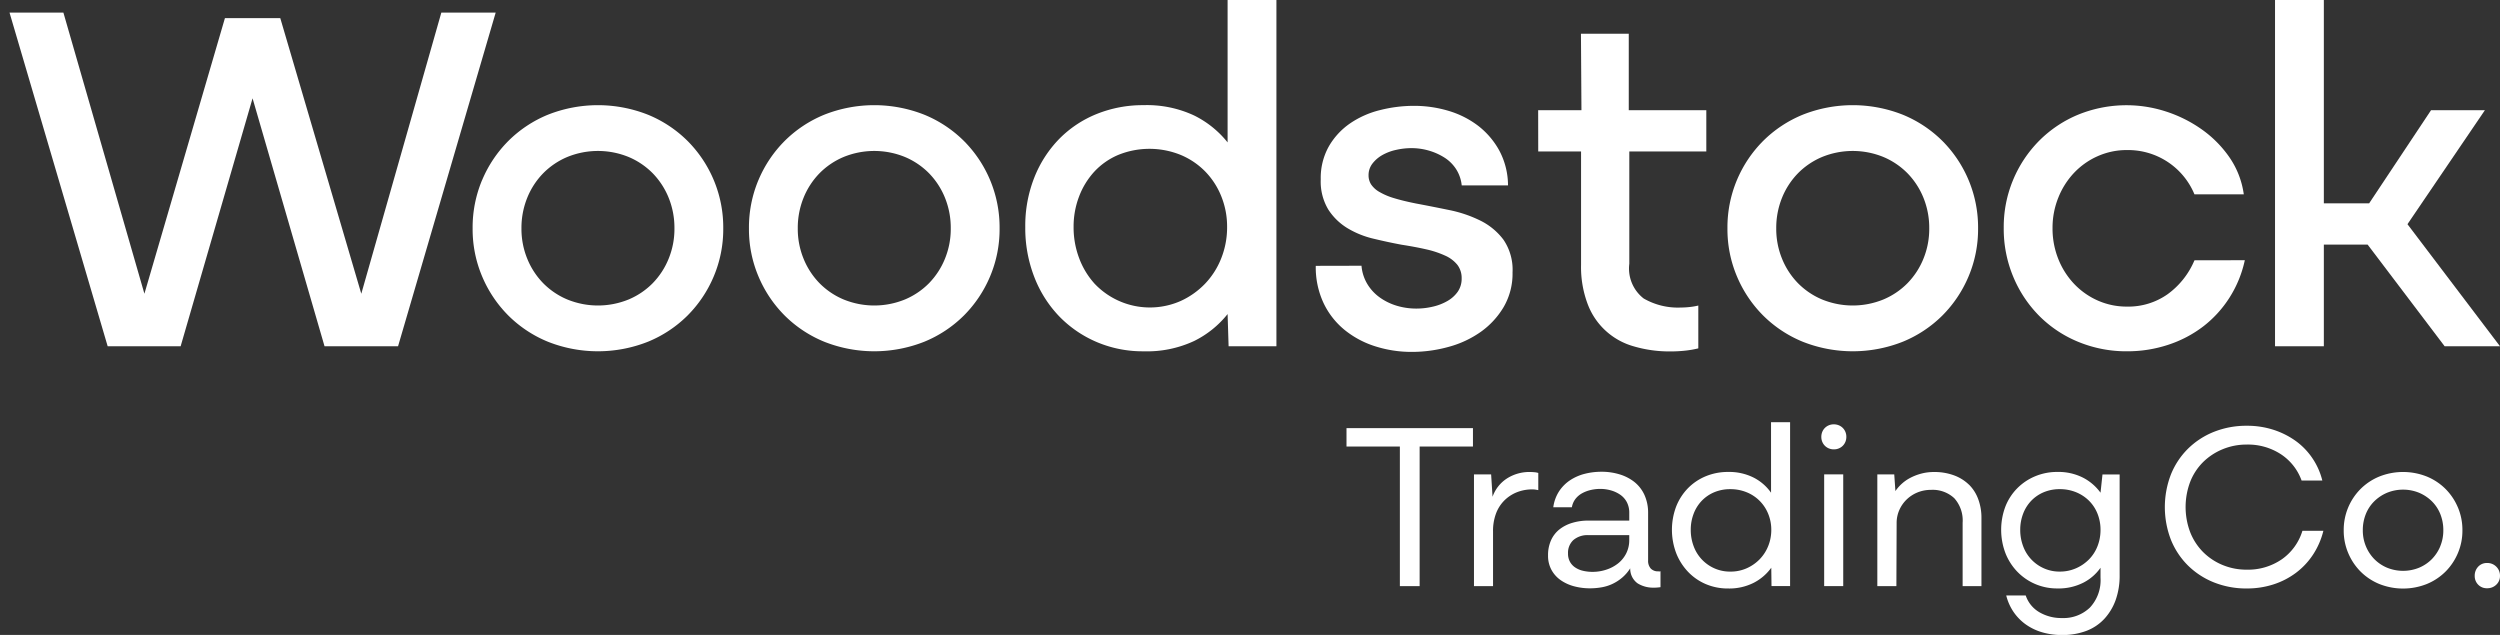
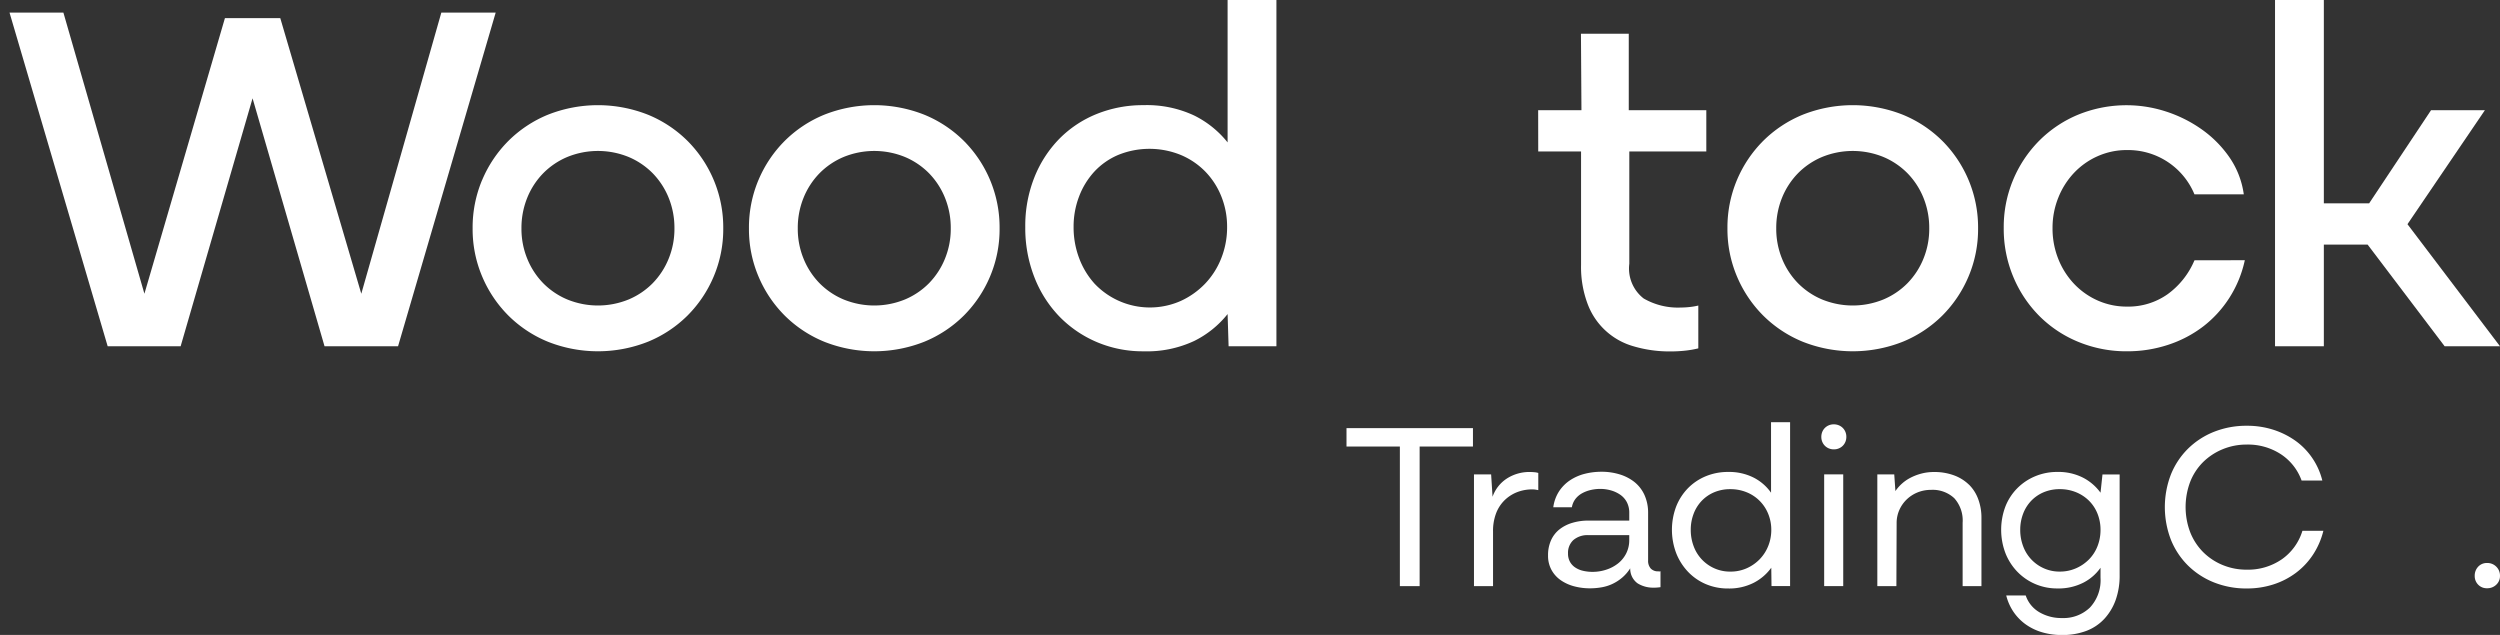
<svg xmlns="http://www.w3.org/2000/svg" width="216.001" height="54.861" viewBox="0 0 216.001 54.861">
  <rect x="0" y="0" width="216.001" height="54.861" fill="#333333" stroke="none" />
  <defs>
    <clipPath id="clip-path">
      <rect id="Rectangle_16521" data-name="Rectangle 16521" width="216.001" height="30.396" fill="#fff" />
    </clipPath>
  </defs>
  <g id="Group_51260" data-name="Group 51260" transform="translate(19630 10934.58)">
    <g id="Group_48629" data-name="Group 48629" transform="translate(-19513.662 -10898.102)">
      <path id="Path_3464" data-name="Path 3464" d="M195.374,120.028h4.611V132.09h1.708V120.028H206.3v-1.585H195.374Z" transform="translate(-195.374 -117.928)" fill="#fff" />
      <path id="Path_3465" data-name="Path 3465" d="M219.7,125.138a3.6,3.6,0,0,0-2.017.566,3.1,3.1,0,0,0-1.235,1.575l-.123-1.935h-1.482V135h1.647v-4.755a4.294,4.294,0,0,1,.236-1.461,3.167,3.167,0,0,1,.69-1.133,3.236,3.236,0,0,1,1.081-.741,3.568,3.568,0,0,1,1.41-.267,1.717,1.717,0,0,1,.257.02c.089.014.168.028.236.041v-1.482a1.564,1.564,0,0,0-.309-.062,3.727,3.727,0,0,0-.391-.02" transform="translate(-203.829 -120.836)" fill="#fff" />
      <path id="Path_3466" data-name="Path 3466" d="M235.687,133.706a.848.848,0,0,1-.658-.247,1,1,0,0,1-.226-.7v-4.076a3.7,3.7,0,0,0-.319-1.585,3.052,3.052,0,0,0-.865-1.112,3.888,3.888,0,0,0-1.276-.658,5.29,5.29,0,0,0-1.574-.226,5.8,5.8,0,0,0-1.431.175,4.133,4.133,0,0,0-1.256.545,3.4,3.4,0,0,0-.957.947,3.346,3.346,0,0,0-.515,1.4h1.606a1.642,1.642,0,0,1,.319-.731,1.866,1.866,0,0,1,.576-.483,2.892,2.892,0,0,1,.741-.278,3.611,3.611,0,0,1,.814-.093,3.341,3.341,0,0,1,.947.134,2.728,2.728,0,0,1,.8.381,1.8,1.8,0,0,1,.556.638,1.968,1.968,0,0,1,.206.927v.658h-3.561a4.676,4.676,0,0,0-1.379.2,3.284,3.284,0,0,0-1.1.566,2.513,2.513,0,0,0-.72.937,3.121,3.121,0,0,0-.257,1.307,2.535,2.535,0,0,0,.3,1.256,2.6,2.6,0,0,0,.8.885,3.676,3.676,0,0,0,1.152.525,5.262,5.262,0,0,0,1.369.175,5.7,5.7,0,0,0,1.04-.093,3.641,3.641,0,0,0,.946-.309,3.777,3.777,0,0,0,.824-.545,3.559,3.559,0,0,0,.669-.782,1.553,1.553,0,0,0,.638,1.3,2.533,2.533,0,0,0,1.4.371c.1,0,.2,0,.3-.01s.2-.018.278-.031v-1.379a.2.2,0,0,1-.093.021Zm-2.769-1.565a2.579,2.579,0,0,1-.69.864,3.24,3.24,0,0,1-1.009.546,3.761,3.761,0,0,1-1.215.2,3.564,3.564,0,0,1-.823-.092,2.026,2.026,0,0,1-.679-.289,1.406,1.406,0,0,1-.453-.494,1.443,1.443,0,0,1-.165-.711,1.493,1.493,0,0,1,.463-1.163,1.873,1.873,0,0,1,1.307-.423h3.52v.412a2.542,2.542,0,0,1-.257,1.153" transform="translate(-208.744 -120.82)" fill="#fff" />
      <path id="Path_3467" data-name="Path 3467" d="M253.641,123.626a4.109,4.109,0,0,0-1.492-1.3,4.684,4.684,0,0,0-2.213-.494,4.954,4.954,0,0,0-1.935.371,4.632,4.632,0,0,0-1.534,1.029,4.768,4.768,0,0,0-1.019,1.575,5.713,5.713,0,0,0,0,4.045,4.984,4.984,0,0,0,1.019,1.605A4.62,4.62,0,0,0,248,131.52a4.839,4.839,0,0,0,1.935.381,4.684,4.684,0,0,0,2.213-.494,4.293,4.293,0,0,0,1.513-1.3l.02,1.585h1.606V117.533h-1.647Zm-.247,4.611a3.5,3.5,0,0,1-.741,1.143,3.623,3.623,0,0,1-1.112.772,3.409,3.409,0,0,1-1.42.289,3.29,3.29,0,0,1-1.39-.289,3.347,3.347,0,0,1-1.78-1.914,3.954,3.954,0,0,1-.247-1.4,3.871,3.871,0,0,1,.247-1.389,3.308,3.308,0,0,1,.7-1.122,3.236,3.236,0,0,1,1.08-.741,3.524,3.524,0,0,1,1.39-.267,3.673,3.673,0,0,1,1.41.267,3.356,3.356,0,0,1,1.863,1.863,3.61,3.61,0,0,1,.268,1.389,3.687,3.687,0,0,1-.268,1.4" transform="translate(-216.96 -117.533)" fill="#fff" />
      <path id="Path_3468" data-name="Path 3468" d="M269.745,118.169a1.058,1.058,0,0,0-.34-.226,1.129,1.129,0,0,0-.442-.083,1.078,1.078,0,0,0-.422.083,1.056,1.056,0,0,0-.339.226,1.04,1.04,0,0,0-.226.34,1.119,1.119,0,0,0-.083.442,1.067,1.067,0,0,0,.083.422,1.04,1.04,0,0,0,.566.566,1.125,1.125,0,0,0,.443.083,1.065,1.065,0,0,0,.421-.083,1.04,1.04,0,0,0,.34-.226,1.055,1.055,0,0,0,.226-.339,1.134,1.134,0,0,0,.083-.442,1.076,1.076,0,0,0-.083-.422,1.058,1.058,0,0,0-.226-.34" transform="translate(-226.868 -117.675)" fill="#fff" />
      <rect id="Rectangle_15556" data-name="Rectangle 15556" width="1.647" height="9.654" transform="translate(41.271 4.508)" fill="#fff" />
      <path id="Path_3469" data-name="Path 3469" d="M284.358,126.229a3.67,3.67,0,0,0-1.286-.8,4.858,4.858,0,0,0-1.729-.289,4.22,4.22,0,0,0-1.122.144,4.573,4.573,0,0,0-.947.371,3.543,3.543,0,0,0-1.266,1.132l-.1-1.441h-1.462V135h1.647l.021-5.435a2.766,2.766,0,0,1,.247-1.173,2.866,2.866,0,0,1,.659-.916,2.969,2.969,0,0,1,.936-.587,3.051,3.051,0,0,1,1.122-.206,2.727,2.727,0,0,1,2.017.721,2.875,2.875,0,0,1,.721,2.12V135h1.626v-5.887a4.588,4.588,0,0,0-.278-1.626,3.393,3.393,0,0,0-.8-1.256" transform="translate(-230.582 -120.836)" fill="#fff" />
      <path id="Path_3470" data-name="Path 3470" d="M303.947,126.928a4.3,4.3,0,0,0-1.513-1.3,4.684,4.684,0,0,0-2.213-.494,4.9,4.9,0,0,0-1.914.371,4.745,4.745,0,0,0-1.544,1.029,4.678,4.678,0,0,0-1.03,1.575,5.705,5.705,0,0,0,0,4.045,4.886,4.886,0,0,0,1.03,1.605,4.731,4.731,0,0,0,1.544,1.06,4.787,4.787,0,0,0,1.914.381,4.711,4.711,0,0,0,2.244-.5,4.079,4.079,0,0,0,1.482-1.287v.865a3.458,3.458,0,0,1-.916,2.573,3.292,3.292,0,0,1-2.419.906,3.751,3.751,0,0,1-1.945-.5,2.64,2.64,0,0,1-1.183-1.451H295.8a4.431,4.431,0,0,0,.638,1.431,4.317,4.317,0,0,0,1.049,1.07,4.728,4.728,0,0,0,1.41.679,6,6,0,0,0,1.719.237,5.827,5.827,0,0,0,2.089-.35,4.118,4.118,0,0,0,1.555-1.029,4.758,4.758,0,0,0,.988-1.626,6.215,6.215,0,0,0,.35-2.162v-8.707h-1.482Zm-.257,4.611a3.357,3.357,0,0,1-.731,1.143,3.589,3.589,0,0,1-1.122.772,3.428,3.428,0,0,1-1.41.289,3.285,3.285,0,0,1-1.389-.289,3.346,3.346,0,0,1-1.781-1.914,3.955,3.955,0,0,1-.247-1.4,3.873,3.873,0,0,1,.247-1.389,3.311,3.311,0,0,1,.7-1.122,3.233,3.233,0,0,1,1.081-.741,3.518,3.518,0,0,1,1.389-.267,3.674,3.674,0,0,1,1.41.267,3.418,3.418,0,0,1,1.122.741,3.282,3.282,0,0,1,.731,1.122,3.735,3.735,0,0,1,.257,1.389,3.815,3.815,0,0,1-.257,1.4" transform="translate(-238.799 -120.836)" fill="#fff" />
      <path id="Path_3471" data-name="Path 3471" d="M330.448,129.627a5.143,5.143,0,0,1-3.006.885,5.379,5.379,0,0,1-2.109-.411,5.132,5.132,0,0,1-1.688-1.133,5.042,5.042,0,0,1-1.1-1.708,6.17,6.17,0,0,1,0-4.323,4.943,4.943,0,0,1,1.1-1.7,5.238,5.238,0,0,1,1.688-1.122,5.379,5.379,0,0,1,2.109-.412,5.2,5.2,0,0,1,2.944.834,4.569,4.569,0,0,1,1.79,2.275h1.791a6,6,0,0,0-.875-1.956,5.934,5.934,0,0,0-1.462-1.492,6.938,6.938,0,0,0-1.914-.947,7.348,7.348,0,0,0-2.254-.339,7.554,7.554,0,0,0-2.861.525,6.752,6.752,0,0,0-2.244,1.461,6.594,6.594,0,0,0-1.472,2.223,7.837,7.837,0,0,0,0,5.64,6.6,6.6,0,0,0,1.472,2.223,6.743,6.743,0,0,0,2.244,1.461,7.5,7.5,0,0,0,2.84.525,7.411,7.411,0,0,0,2.3-.35,6.617,6.617,0,0,0,1.945-1,6.265,6.265,0,0,0,1.472-1.565,6.623,6.623,0,0,0,.9-2.068h-1.811a4.657,4.657,0,0,1-1.791,2.47" transform="translate(-249.655 -117.77)" fill="#fff" />
-       <path id="Path_3472" data-name="Path 3472" d="M357.548,128.2a5.014,5.014,0,0,0-1.071-1.6,4.951,4.951,0,0,0-1.616-1.07,5.554,5.554,0,0,0-4.1,0,4.951,4.951,0,0,0-1.616,1.07,5,5,0,0,0-1.462,3.581,4.952,4.952,0,0,0,.391,1.966,5.015,5.015,0,0,0,1.071,1.6,4.959,4.959,0,0,0,1.616,1.07,5.553,5.553,0,0,0,4.1,0,4.96,4.96,0,0,0,1.616-1.07,5.015,5.015,0,0,0,1.071-1.6,4.96,4.96,0,0,0,.391-1.966,5.012,5.012,0,0,0-.391-1.986m-1.523,3.365a3.488,3.488,0,0,1-.721,1.1,3.408,3.408,0,0,1-1.091.741,3.666,3.666,0,0,1-2.8,0,3.408,3.408,0,0,1-1.091-.741,3.478,3.478,0,0,1-.721-1.1,3.53,3.53,0,0,1-.268-1.379,3.7,3.7,0,0,1,.257-1.4,3.263,3.263,0,0,1,.721-1.1,3.532,3.532,0,0,1,1.1-.741,3.666,3.666,0,0,1,2.8,0,3.531,3.531,0,0,1,1.1.741,3.263,3.263,0,0,1,.721,1.1,3.712,3.712,0,0,1,.257,1.4,3.53,3.53,0,0,1-.268,1.379" transform="translate(-261.523 -120.836)" fill="#fff" />
      <path id="Path_3473" data-name="Path 3473" d="M369.553,139.357a1.076,1.076,0,0,0-.793-.319,1.01,1.01,0,0,0-.772.319,1.118,1.118,0,0,0-.3.793,1.056,1.056,0,0,0,.3.762,1.028,1.028,0,0,0,.772.308,1.1,1.1,0,0,0,.793-.308,1.019,1.019,0,0,0,.319-.762,1.077,1.077,0,0,0-.319-.793" transform="translate(-270.21 -126.873)" fill="#fff" />
    </g>
    <g id="Group_49204" data-name="Group 49204" transform="translate(-19630 -10934.58)">
      <path id="Path_3475" data-name="Path 3475" d="M37.31,1.875,30.394,26.167l-7-23.814H18.612L11.655,26.167l-7-24.292H0l8.48,28.83h6.305L21,9.282l6.218,21.423H33.57l8.436-28.83Z" transform="translate(0.822 -0.788)" fill="#fff" />
      <g id="Group_49205" data-name="Group 49205" transform="translate(0 0)">
        <g id="Group_49204-2" data-name="Group 49204" clip-path="url(#clip-path)">
          <path id="Path_3476" data-name="Path 3476" d="M74.627,22.133a10.591,10.591,0,0,1,2.261-3.37A10.485,10.485,0,0,1,80.3,16.5a11.742,11.742,0,0,1,8.653,0,10.488,10.488,0,0,1,3.414,2.261,10.58,10.58,0,0,1,3.087,7.566,10.475,10.475,0,0,1-.826,4.153,10.6,10.6,0,0,1-2.261,3.37,10.469,10.469,0,0,1-3.414,2.261,11.742,11.742,0,0,1-8.653,0,10.467,10.467,0,0,1-3.413-2.261,10.588,10.588,0,0,1-2.261-3.37,10.465,10.465,0,0,1-.826-4.153,10.575,10.575,0,0,1,.826-4.2M87.281,32.46a6.405,6.405,0,0,0,2.087-1.414,6.536,6.536,0,0,0,1.369-2.109,6.8,6.8,0,0,0,.5-2.609,6.915,6.915,0,0,0-.5-2.653,6.549,6.549,0,0,0-1.369-2.109,6.414,6.414,0,0,0-2.087-1.414,7,7,0,0,0-5.305,0,6.4,6.4,0,0,0-2.087,1.414,6.531,6.531,0,0,0-1.37,2.109,6.915,6.915,0,0,0-.5,2.653,6.8,6.8,0,0,0,.5,2.609,6.518,6.518,0,0,0,1.37,2.109,6.387,6.387,0,0,0,2.087,1.414,7,7,0,0,0,5.305,0" transform="translate(-32.965 -6.587)" fill="#fff" />
          <path id="Path_3477" data-name="Path 3477" d="M117.826,22.133a10.591,10.591,0,0,1,2.261-3.37A10.485,10.485,0,0,1,123.5,16.5a11.742,11.742,0,0,1,8.654,0,10.488,10.488,0,0,1,3.414,2.261,10.58,10.58,0,0,1,3.087,7.566,10.476,10.476,0,0,1-.826,4.153,10.6,10.6,0,0,1-2.261,3.37,10.47,10.47,0,0,1-3.414,2.261,11.742,11.742,0,0,1-8.654,0,10.467,10.467,0,0,1-3.413-2.261,10.588,10.588,0,0,1-2.261-3.37A10.465,10.465,0,0,1,117,26.329a10.575,10.575,0,0,1,.826-4.2M130.48,32.46a6.405,6.405,0,0,0,2.087-1.414,6.537,6.537,0,0,0,1.369-2.109,6.8,6.8,0,0,0,.5-2.609,6.916,6.916,0,0,0-.5-2.653,6.549,6.549,0,0,0-1.369-2.109,6.414,6.414,0,0,0-2.087-1.414,7,7,0,0,0-5.305,0,6.4,6.4,0,0,0-2.087,1.414,6.541,6.541,0,0,0-1.37,2.109,6.915,6.915,0,0,0-.5,2.653,6.8,6.8,0,0,0,.5,2.609,6.528,6.528,0,0,0,1.37,2.109,6.387,6.387,0,0,0,2.087,1.414,7,7,0,0,0,5.305,0" transform="translate(-52.29 -6.587)" fill="#fff" />
          <path id="Path_3478" data-name="Path 3478" d="M177.755,27.135a8.515,8.515,0,0,1-2.891,2.327,9.629,9.629,0,0,1-4.371.891,10.129,10.129,0,0,1-4.044-.8,9.912,9.912,0,0,1-3.24-2.218,10.193,10.193,0,0,1-2.152-3.392,11.653,11.653,0,0,1-.783-4.326,11.323,11.323,0,0,1,.783-4.284A10.062,10.062,0,0,1,163.209,12a9.537,9.537,0,0,1,3.24-2.153,10.633,10.633,0,0,1,4.044-.761,9.628,9.628,0,0,1,4.371.892,8.534,8.534,0,0,1,2.891,2.326V0h4.218V29.918h-4.131ZM173.711,26a6.878,6.878,0,0,0,2.109-1.5,6.747,6.747,0,0,0,1.392-2.2,7.244,7.244,0,0,0,.5-2.7,6.97,6.97,0,0,0-.5-2.632,6.554,6.554,0,0,0-1.392-2.152,6.432,6.432,0,0,0-2.131-1.436,7.176,7.176,0,0,0-5.37,0,6.023,6.023,0,0,0-2.066,1.436,6.633,6.633,0,0,0-1.326,2.152,7.237,7.237,0,0,0-.478,2.632,7.522,7.522,0,0,0,.478,2.7,6.838,6.838,0,0,0,1.326,2.2,6.581,6.581,0,0,0,7.458,1.5" transform="translate(-71.69 0)" fill="#fff" />
-           <path id="Path_3479" data-name="Path 3479" d="M210.131,29.578a3.634,3.634,0,0,0,.522,1.609,3.92,3.92,0,0,0,1.087,1.153,5.008,5.008,0,0,0,1.456.7,5.843,5.843,0,0,0,1.674.239,6.164,6.164,0,0,0,1.457-.174,4.491,4.491,0,0,0,1.261-.5,2.737,2.737,0,0,0,.87-.8,1.958,1.958,0,0,0,.326-1.131,1.862,1.862,0,0,0-.37-1.174,2.835,2.835,0,0,0-1.065-.8,8.228,8.228,0,0,0-1.652-.544q-.957-.217-2.087-.391-1.174-.217-2.435-.522a7.812,7.812,0,0,1-2.261-.913,5.136,5.136,0,0,1-1.652-1.608,4.7,4.7,0,0,1-.652-2.609,5.562,5.562,0,0,1,.7-2.849,6.114,6.114,0,0,1,1.826-1.979,7.914,7.914,0,0,1,2.588-1.152,11.886,11.886,0,0,1,2.935-.37,10.309,10.309,0,0,1,3,.435,7.933,7.933,0,0,1,2.544,1.283,6.865,6.865,0,0,1,1.826,2.131,6.426,6.426,0,0,1,.761,3.022h-4a3.193,3.193,0,0,0-.478-1.391,3.294,3.294,0,0,0-1-1,5.227,5.227,0,0,0-1.348-.609,5.389,5.389,0,0,0-1.522-.217,6.012,6.012,0,0,0-1.327.152,4.222,4.222,0,0,0-1.2.456,2.829,2.829,0,0,0-.848.739,1.625,1.625,0,0,0-.326,1,1.442,1.442,0,0,0,.217.783,2.123,2.123,0,0,0,.717.652,5.657,5.657,0,0,0,1.283.543q.783.239,1.87.456,1.391.261,2.87.566a10.937,10.937,0,0,1,2.7.913,5.58,5.58,0,0,1,2,1.653,4.607,4.607,0,0,1,.783,2.827,5.725,5.725,0,0,1-.761,2.978,7.017,7.017,0,0,1-1.978,2.152,8.764,8.764,0,0,1-2.783,1.3,11.834,11.834,0,0,1-3.174.435,10.308,10.308,0,0,1-3.152-.478,8.014,8.014,0,0,1-2.653-1.413,6.712,6.712,0,0,1-1.826-2.326,7.29,7.29,0,0,1-.674-3.218Z" transform="translate(-92.497 -6.618)" fill="#fff" />
          <path id="Path_3480" data-name="Path 3480" d="M239.848,11.635h3.74l-.043-6.609h4.131v6.609h6.7V15.2h-6.653v9.7a3.277,3.277,0,0,0,1.24,3,5.9,5.9,0,0,0,3.2.783,7.167,7.167,0,0,0,.761-.043,5.473,5.473,0,0,0,.761-.13v3.7a8.462,8.462,0,0,1-1.152.2,12.054,12.054,0,0,1-1.24.065,10.916,10.916,0,0,1-3.174-.435,5.96,5.96,0,0,1-4-3.674,9.061,9.061,0,0,1-.565-3.37V15.2h-3.7Z" transform="translate(-106.95 -2.112)" fill="#fff" />
          <path id="Path_3481" data-name="Path 3481" d="M269.924,22.133a10.591,10.591,0,0,1,2.261-3.37A10.485,10.485,0,0,1,275.6,16.5a11.742,11.742,0,0,1,8.654,0,10.488,10.488,0,0,1,3.414,2.261,10.58,10.58,0,0,1,3.087,7.566,10.476,10.476,0,0,1-.826,4.153,10.6,10.6,0,0,1-2.261,3.37,10.469,10.469,0,0,1-3.414,2.261,11.742,11.742,0,0,1-8.654,0,10.467,10.467,0,0,1-3.413-2.261,10.588,10.588,0,0,1-2.261-3.37,10.465,10.465,0,0,1-.826-4.153,10.574,10.574,0,0,1,.826-4.2M282.578,32.46a6.4,6.4,0,0,0,2.087-1.414,6.535,6.535,0,0,0,1.37-2.109,6.8,6.8,0,0,0,.5-2.609,6.914,6.914,0,0,0-.5-2.653,6.548,6.548,0,0,0-1.37-2.109,6.414,6.414,0,0,0-2.087-1.414,7,7,0,0,0-5.305,0,6.4,6.4,0,0,0-2.087,1.414,6.53,6.53,0,0,0-1.37,2.109,6.915,6.915,0,0,0-.5,2.653,6.8,6.8,0,0,0,.5,2.609,6.518,6.518,0,0,0,1.37,2.109,6.386,6.386,0,0,0,2.087,1.414,7,7,0,0,0,5.305,0" transform="translate(-119.848 -6.587)" fill="#fff" />
          <path id="Path_3482" data-name="Path 3482" d="M333.126,29.068a9.849,9.849,0,0,1-1.327,3.239,9.728,9.728,0,0,1-2.261,2.479,10.192,10.192,0,0,1-3.022,1.587,11.22,11.22,0,0,1-3.566.565,10.892,10.892,0,0,1-4.175-.8,10.245,10.245,0,0,1-3.392-2.24,10.518,10.518,0,0,1-2.261-3.391,10.733,10.733,0,0,1-.826-4.219,10.58,10.58,0,0,1,3.087-7.566,10.325,10.325,0,0,1,3.37-2.239,11.055,11.055,0,0,1,7.566-.261,11.429,11.429,0,0,1,3.087,1.544,9.709,9.709,0,0,1,2.392,2.413,7.422,7.422,0,0,1,1.24,3.2h-4.262a6.2,6.2,0,0,0-5.827-3.827,6.138,6.138,0,0,0-2.522.522,6.341,6.341,0,0,0-2.044,1.434,6.743,6.743,0,0,0-1.37,2.153,6.965,6.965,0,0,0-.5,2.631,7.085,7.085,0,0,0,.5,2.675,6.731,6.731,0,0,0,1.37,2.152,6.363,6.363,0,0,0,2.044,1.436,6.137,6.137,0,0,0,2.522.521,5.886,5.886,0,0,0,3.5-1.065,6.943,6.943,0,0,0,2.327-2.935Z" transform="translate(-139.173 -6.586)" fill="#fff" />
          <path id="Path_3483" data-name="Path 3483" d="M356.321,0h4.218V29.918h-4.218Zm3.566,21.134V17.568h4.566L369.8,9.523h4.653l-7,10.306v-.87l8.306,10.958h-4.783l-6.653-8.783Z" transform="translate(-159.758 0)" fill="#fff" />
        </g>
      </g>
    </g>
  </g>
</svg>